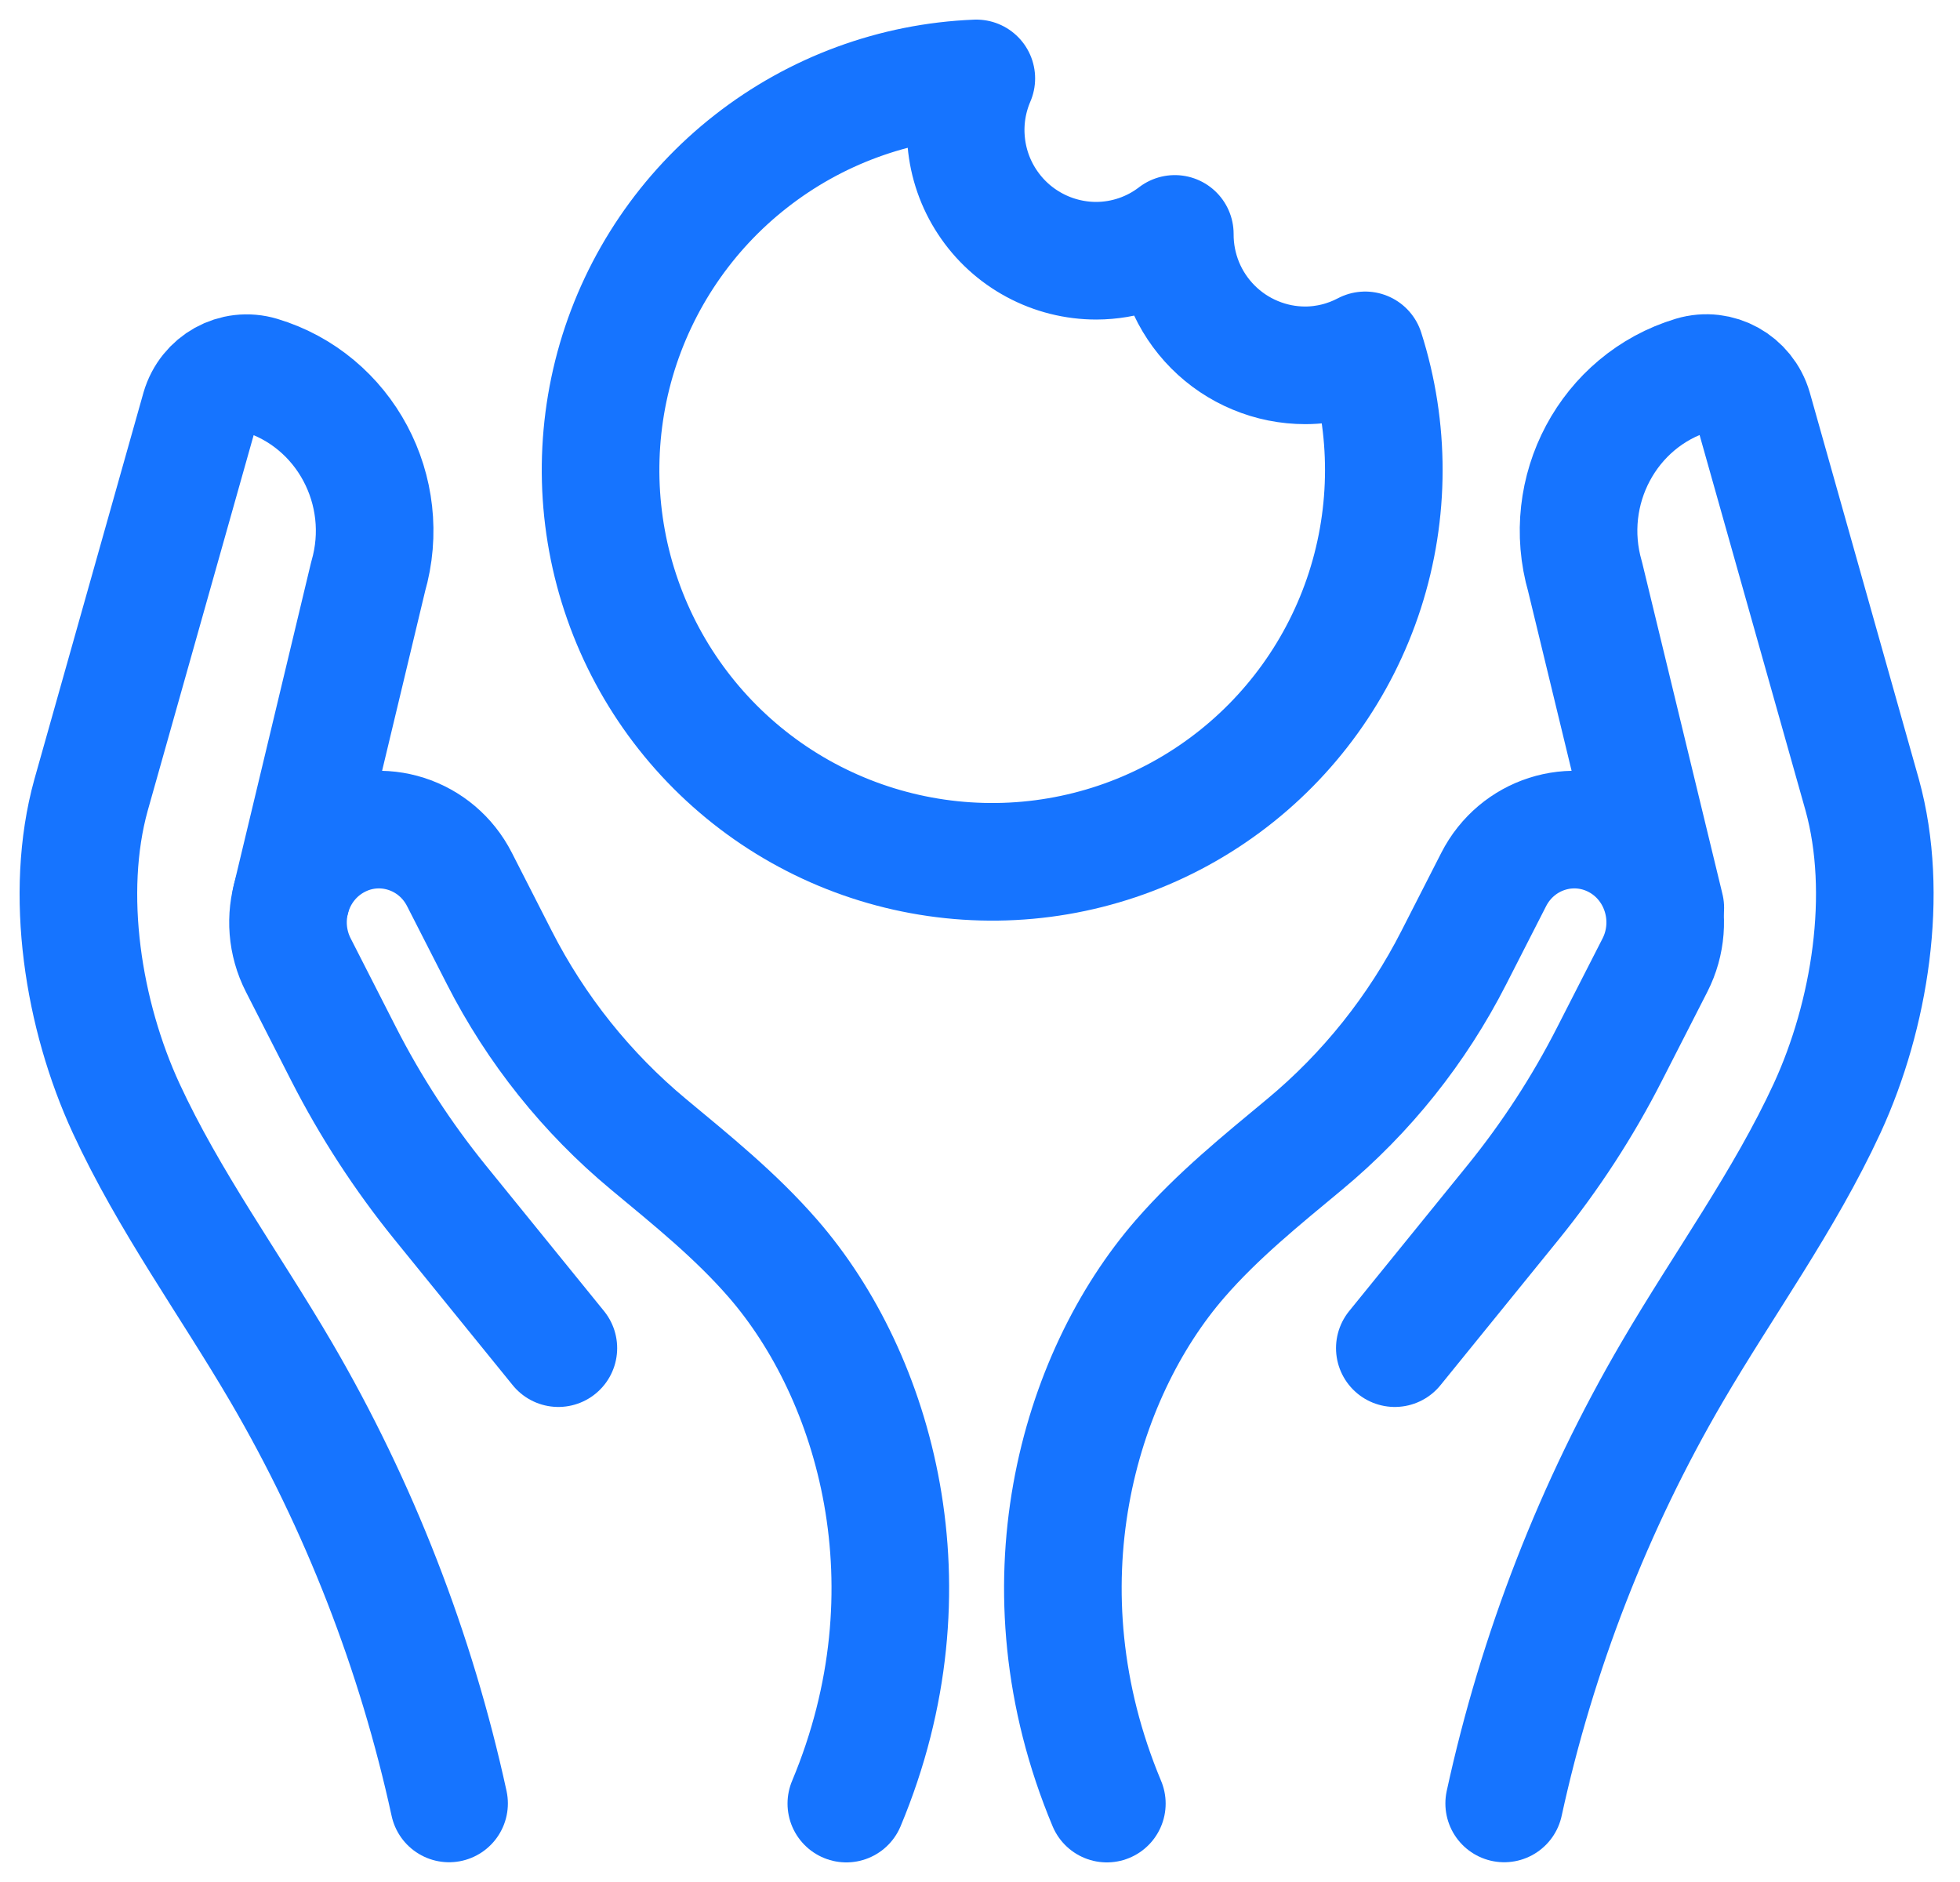
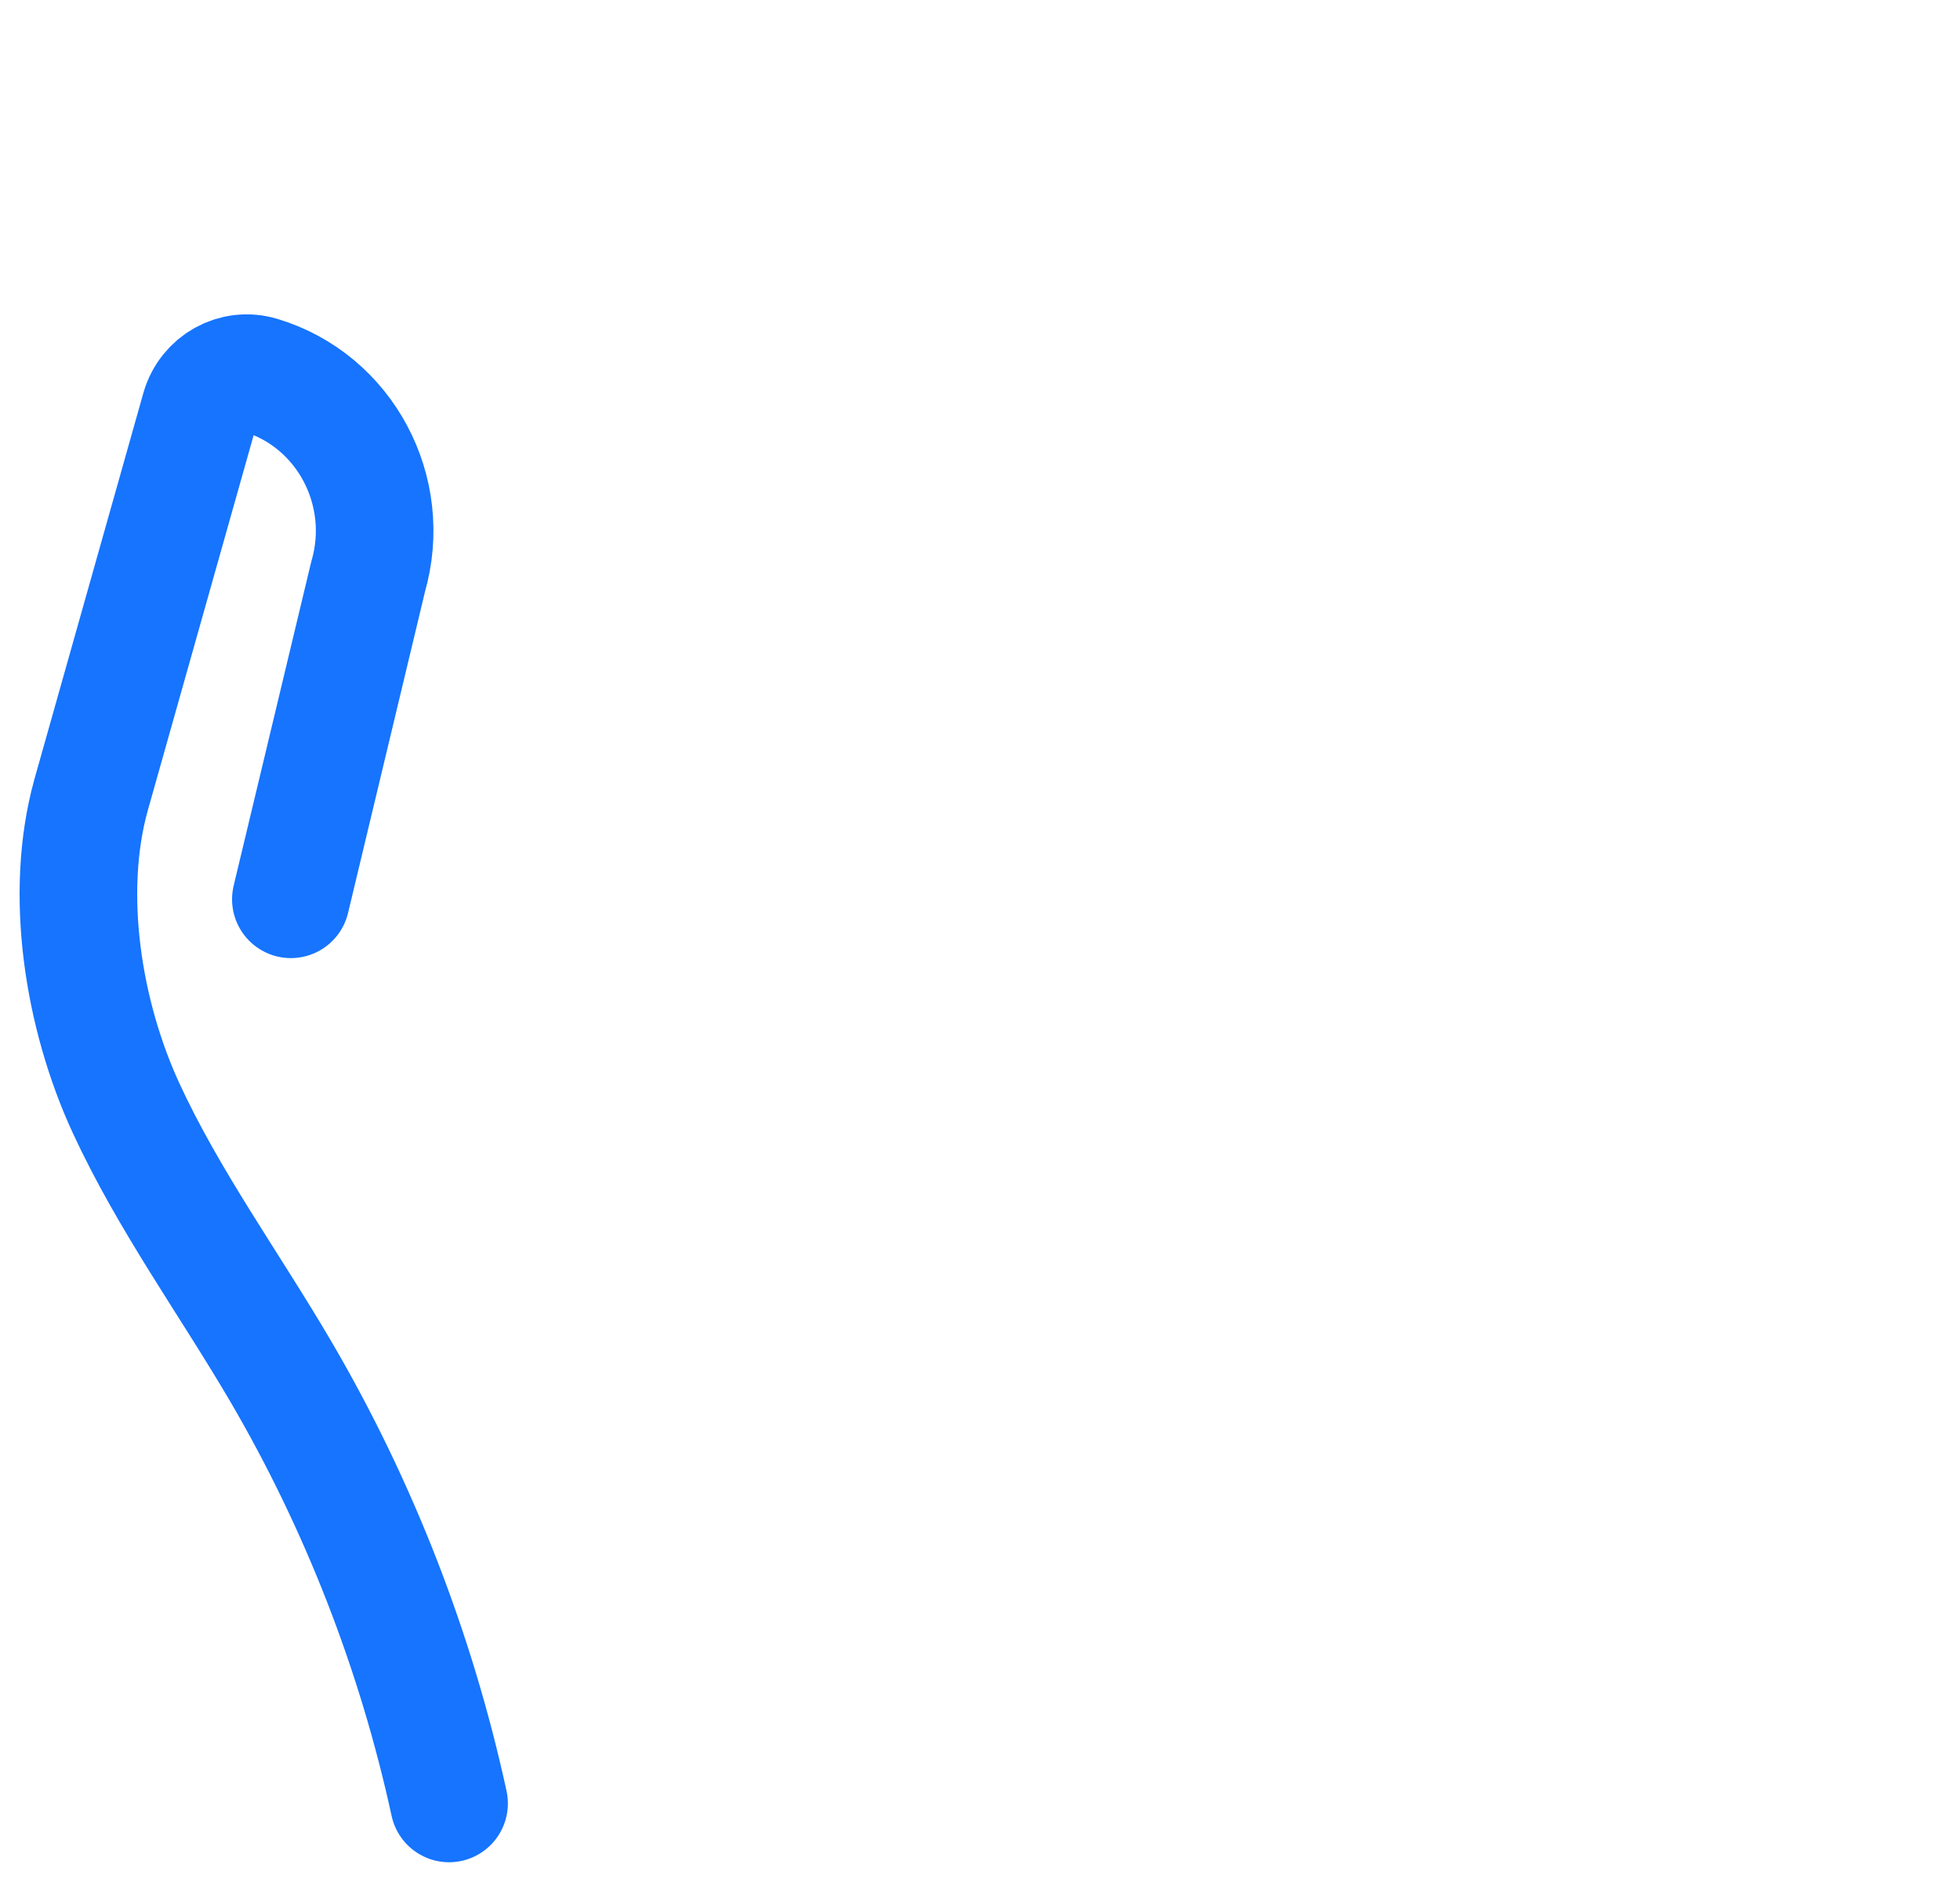
<svg xmlns="http://www.w3.org/2000/svg" width="25" height="24" viewBox="0 0 25 24" fill="none">
  <path d="M5.728 22.998C5.307 21.064 4.581 19.199 3.586 17.497C2.928 16.373 2.155 15.315 1.608 14.131C1.062 12.948 0.812 11.399 1.161 10.139L2.551 5.213C2.649 4.877 2.993 4.686 3.323 4.785C4.398 5.109 5.013 6.259 4.695 7.356L3.71 11.468" stroke="#1674FF" stroke-width="1.5" stroke-linecap="round" stroke-linejoin="round" />
-   <path d="M7.122 17.192L5.614 15.334C5.139 14.748 4.726 14.113 4.382 13.439L3.805 12.308C3.509 11.729 3.729 11.015 4.298 10.713C4.865 10.412 5.566 10.636 5.861 11.216L6.369 12.211C6.837 13.129 7.485 13.939 8.271 14.592C8.823 15.051 9.382 15.5 9.86 16.05C11.165 17.552 11.95 20.242 10.795 23" stroke="#1674FF" stroke-width="1.5" stroke-linecap="round" stroke-linejoin="round" />
-   <path d="M19.186 22.998C19.607 21.064 20.333 19.199 21.328 17.497C21.985 16.372 22.759 15.315 23.306 14.131C23.851 12.947 24.101 11.398 23.753 10.138L22.363 5.212C22.265 4.876 21.919 4.685 21.591 4.783C20.515 5.107 19.901 6.258 20.218 7.355L21.241 11.577" stroke="#1674FF" stroke-width="1.5" stroke-linecap="round" stroke-linejoin="round" />
-   <path d="M16.651 4.659C16.431 4.659 16.214 4.616 16.011 4.531C15.808 4.447 15.624 4.323 15.47 4.168C15.315 4.012 15.192 3.827 15.109 3.624C15.026 3.42 14.984 3.203 14.985 2.983C14.698 3.204 14.346 3.324 13.984 3.325C13.708 3.325 13.437 3.257 13.194 3.126C12.95 2.995 12.744 2.806 12.592 2.575C12.44 2.345 12.348 2.08 12.324 1.805C12.299 1.53 12.344 1.254 12.453 1C11.408 1.042 10.403 1.412 9.58 2.056C8.756 2.699 8.155 3.586 7.861 4.589C7.568 5.593 7.596 6.664 7.943 7.65C8.289 8.637 8.937 9.49 9.793 10.089C10.65 10.688 11.673 11.003 12.719 10.99C13.764 10.977 14.779 10.636 15.62 10.015C16.461 9.395 17.087 8.526 17.409 7.53C17.73 6.535 17.731 5.464 17.413 4.468C17.178 4.592 16.916 4.658 16.651 4.659Z" stroke="#1674FF" stroke-width="1.5" stroke-linecap="round" stroke-linejoin="round" />
-   <path d="M17.791 17.192L19.299 15.334C19.774 14.748 20.188 14.113 20.531 13.439L21.109 12.308C21.404 11.729 21.184 11.015 20.616 10.713C20.048 10.412 19.348 10.636 19.052 11.216L18.544 12.211C18.076 13.129 17.429 13.939 16.642 14.592C16.09 15.051 15.532 15.5 15.054 16.05C13.748 17.552 12.963 20.242 14.118 23" stroke="#1674FF" stroke-width="1.5" stroke-linecap="round" stroke-linejoin="round" />
</svg>